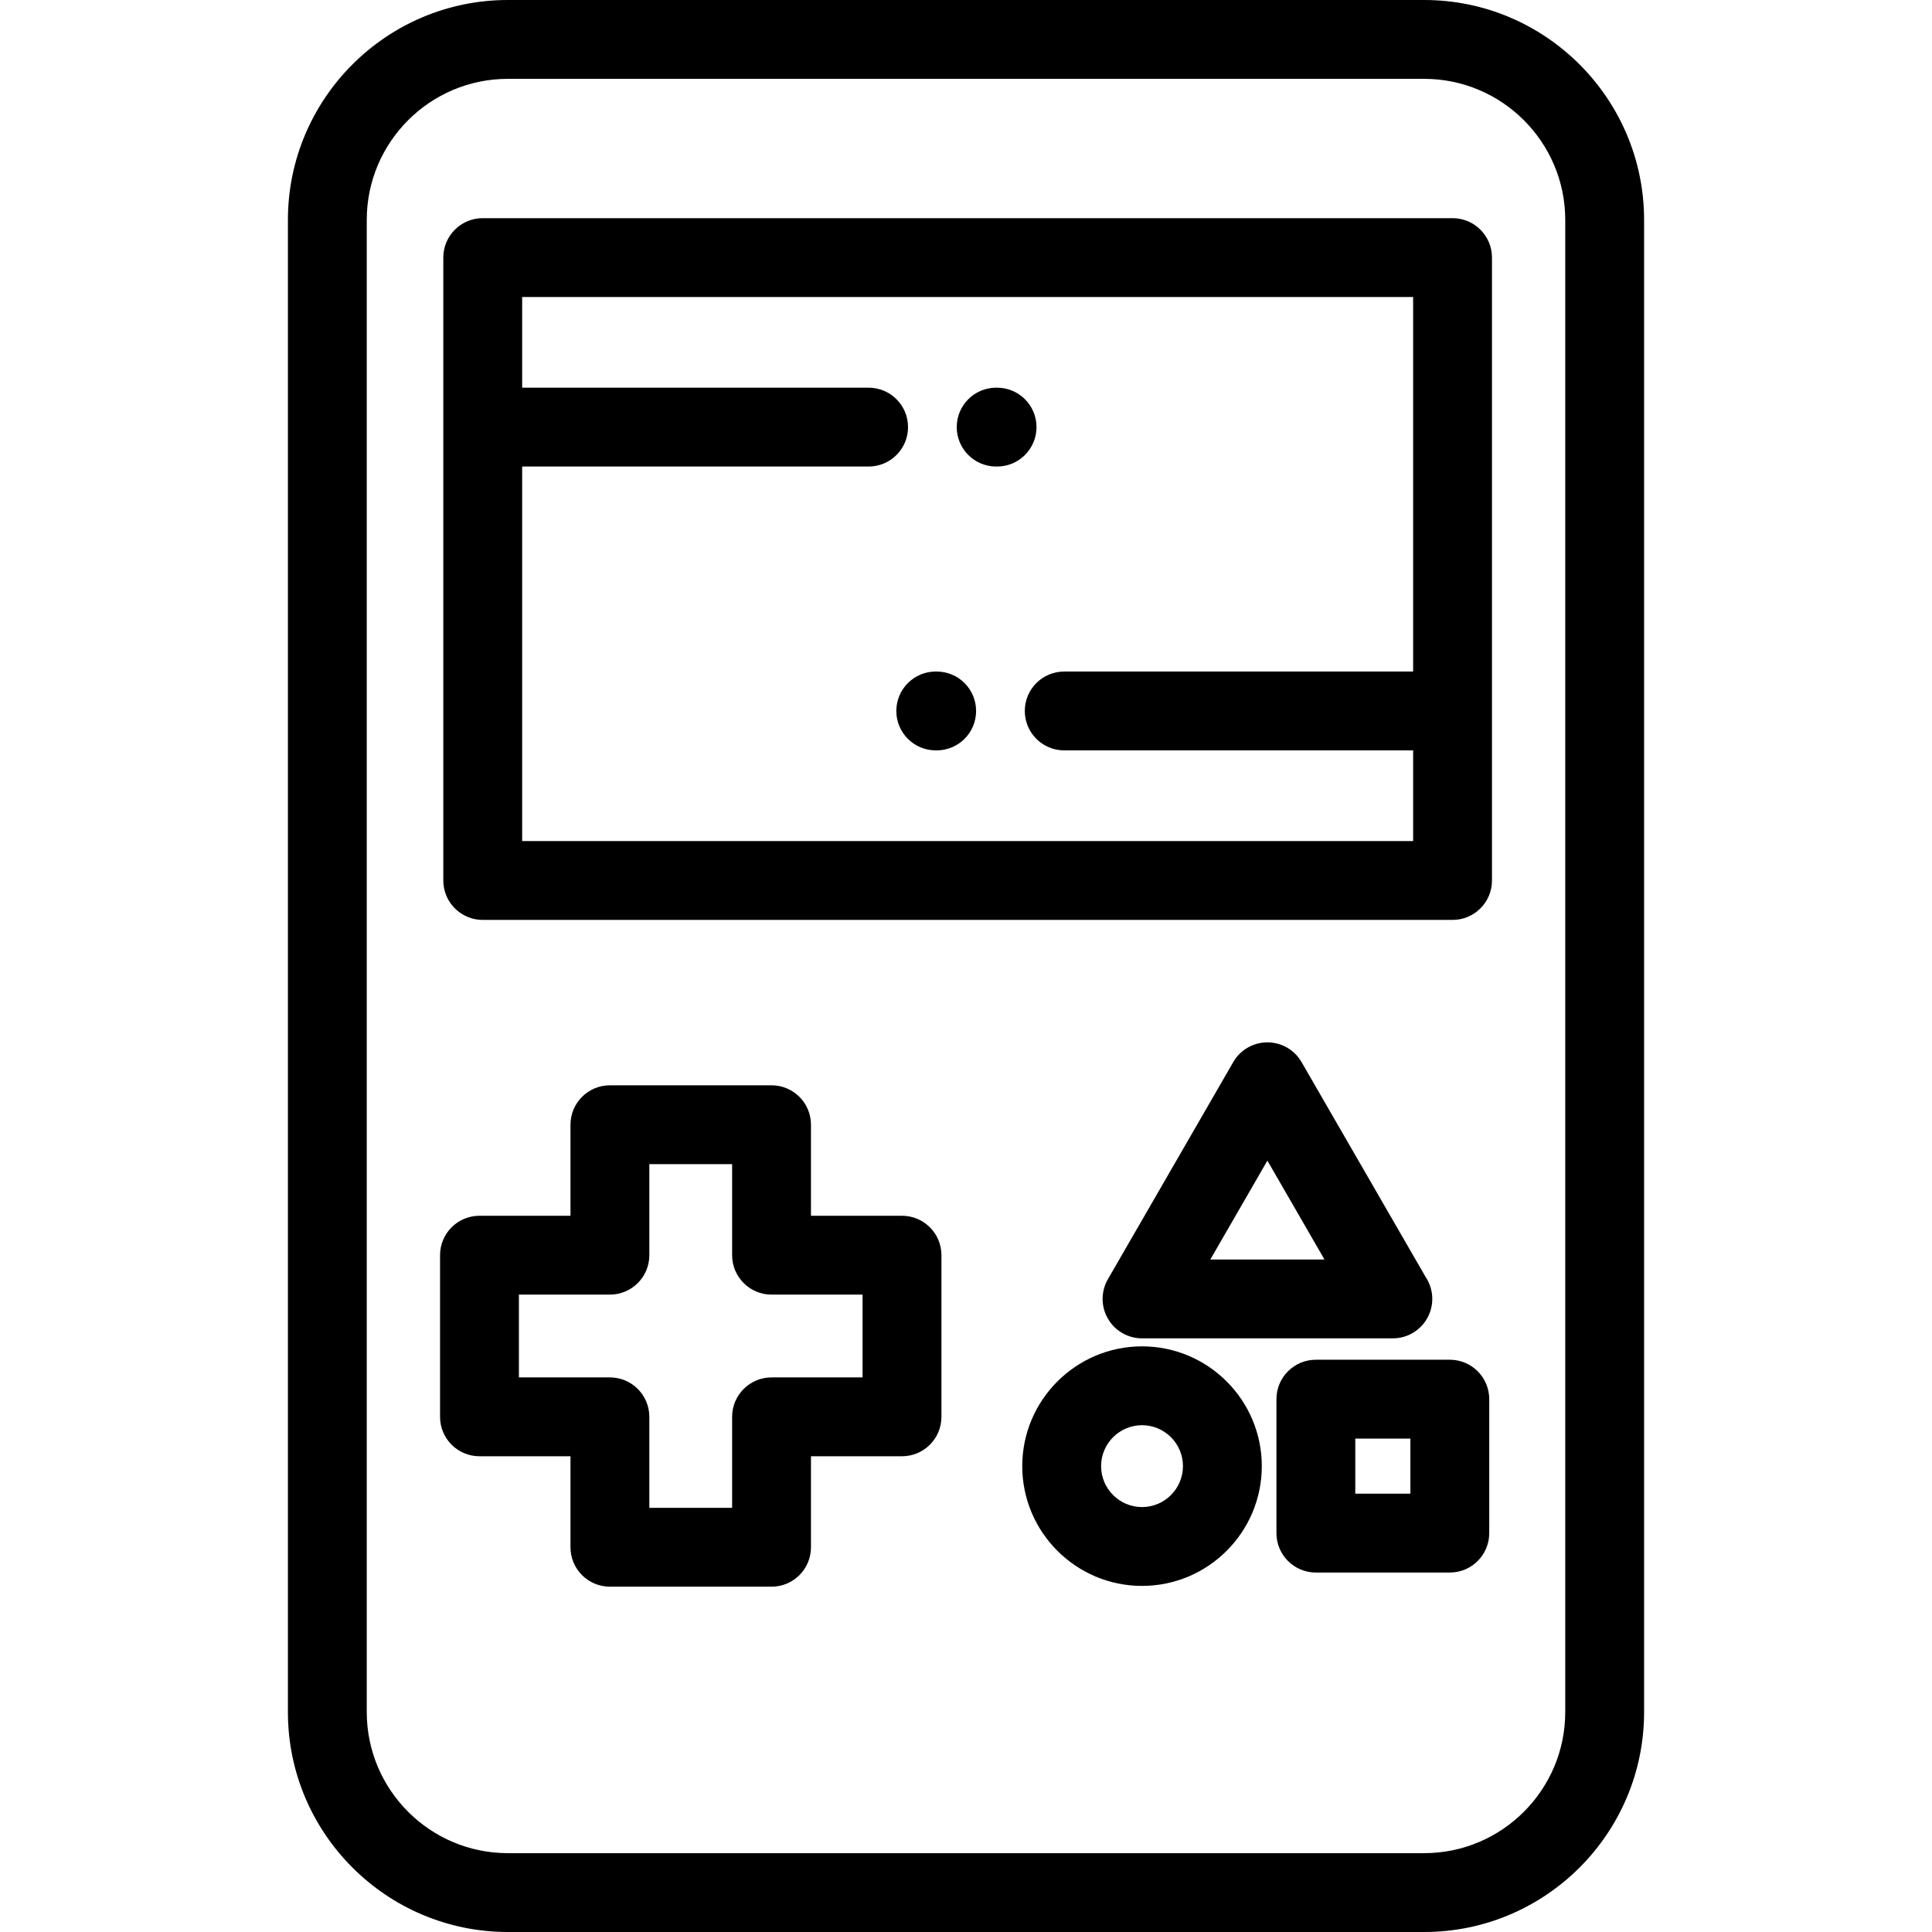
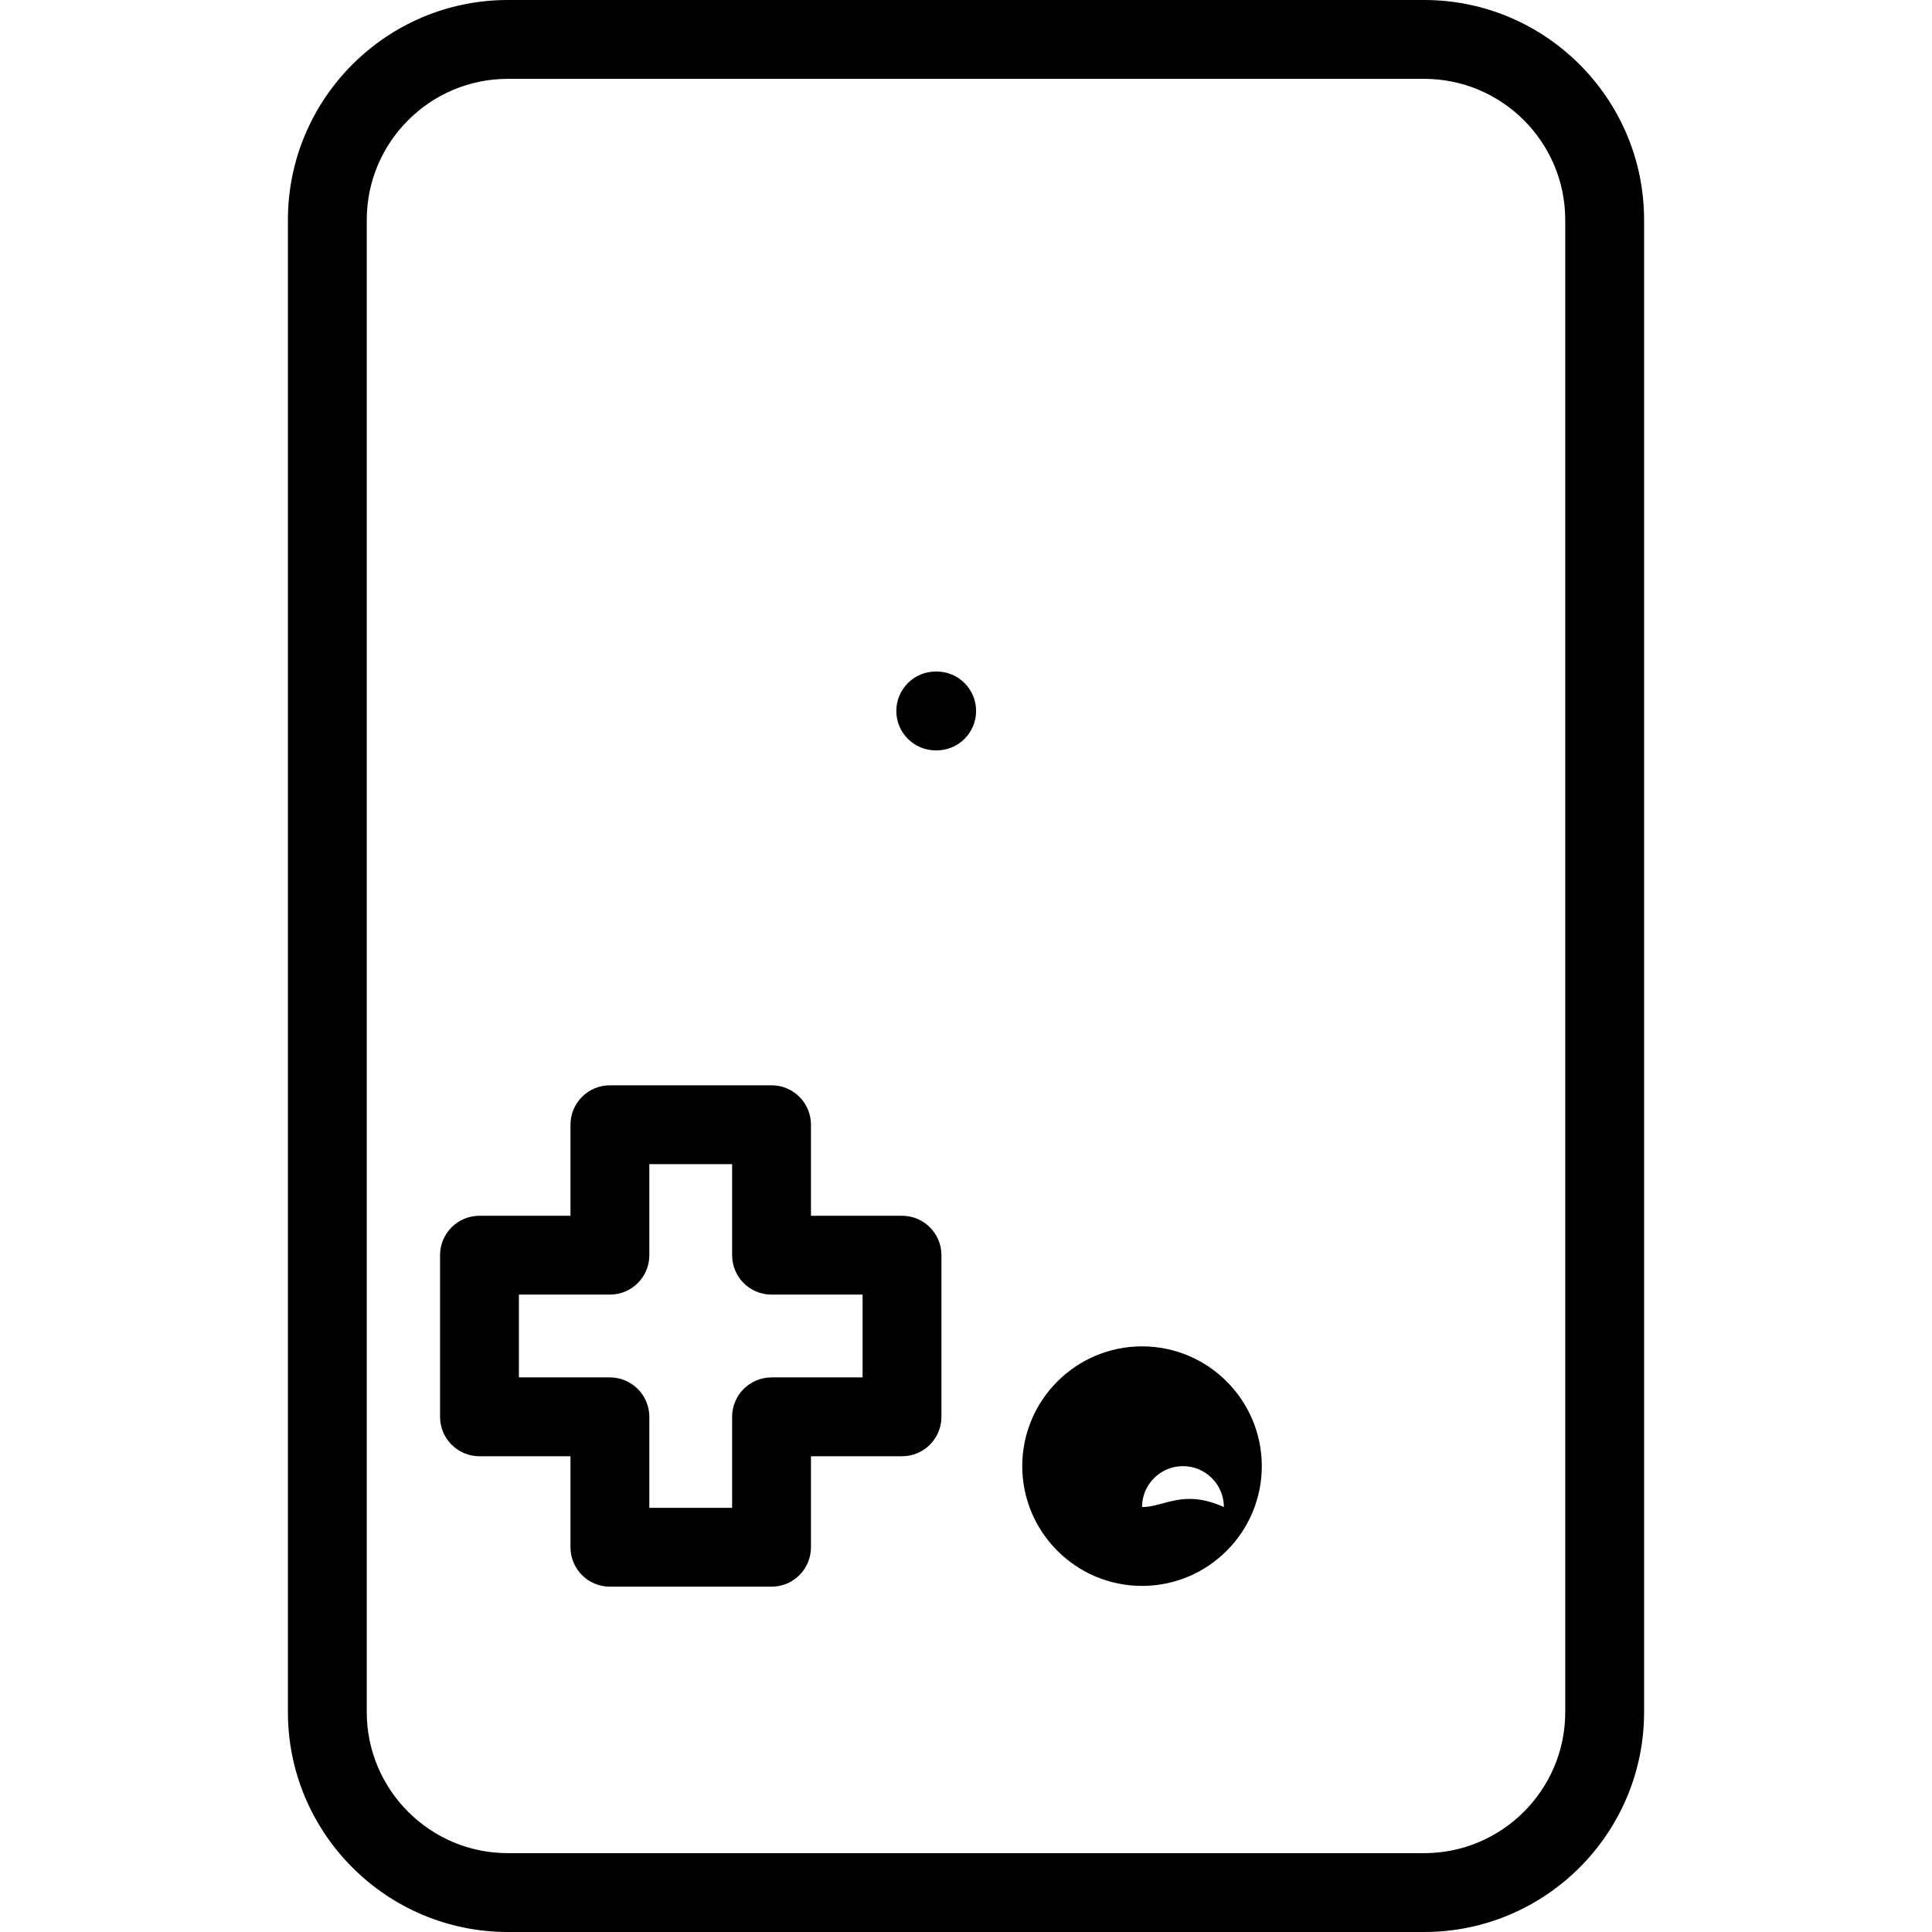
<svg xmlns="http://www.w3.org/2000/svg" fill="#000000" height="800px" width="800px" version="1.1" id="Layer_1" viewBox="0 0 511.999 511.999" xml:space="preserve">
  <g>
    <g>
      <path d="M377.42,0H134.578c-32.135,0-58.279,26.144-58.279,58.279v395.44c0,32.135,26.144,58.279,58.279,58.279H377.42    c32.136,0,58.281-26.144,58.281-58.279V58.279C435.7,26.144,409.556,0,377.42,0z M414.805,453.719    c0,20.613-16.771,37.384-37.385,37.384H134.578c-20.613,0-37.384-16.771-37.384-37.384V58.279    c0-20.613,16.771-37.384,37.384-37.384H377.42c20.614,0,37.385,16.771,37.385,37.384V453.719z" />
    </g>
  </g>
  <g>
    <g>
-       <path d="M384.941,57.815H127.928c-5.77,0-10.448,4.677-10.448,10.448v165.074c0,5.77,4.677,10.448,10.448,10.448h257.013    c5.77,0,10.448-4.677,10.448-10.448V68.262C395.389,62.492,390.711,57.815,384.941,57.815z M374.493,177.962h-92.465    c-5.77,0-10.448,4.677-10.448,10.448s4.677,10.448,10.448,10.448h92.465v24.031H138.376v-99.252h91.816    c5.77,0,10.448-4.677,10.448-10.448s-4.677-10.448-10.448-10.448h-91.816V78.71h236.117V177.962z" />
-     </g>
+       </g>
  </g>
  <g>
    <g>
-       <path d="M264.28,102.74l-0.244-0.001c-0.016,0-0.029,0-0.045,0c-5.749,0-10.423,4.649-10.447,10.404    c-0.024,5.77,4.635,10.468,10.404,10.492l0.244,0.001c0.016,0,0.029,0,0.045,0c5.749,0,10.423-4.648,10.447-10.404    C274.708,107.461,270.05,102.764,264.28,102.74z" />
-     </g>
+       </g>
  </g>
  <g>
    <g>
      <path d="M248.271,177.963l-0.244-0.001c-0.016,0-0.029,0-0.045,0c-5.749,0-10.423,4.649-10.447,10.404    c-0.024,5.77,4.635,10.468,10.404,10.492l0.245,0.001c0.016,0,0.029,0,0.045,0c5.749,0,10.423-4.649,10.447-10.404    C258.699,182.685,254.042,177.987,248.271,177.963z" />
    </g>
  </g>
  <g>
    <g>
-       <path d="M302.649,356.798c-17.502,0-31.742,14.239-31.742,31.741c0,17.503,14.239,31.743,31.742,31.743    c17.502,0,31.741-14.24,31.741-31.743C334.39,371.037,320.151,356.798,302.649,356.798z M302.649,399.387    c-5.981,0-10.847-4.867-10.847-10.848c0-5.98,4.865-10.846,10.847-10.846c5.98,0,10.846,4.866,10.846,10.846    C313.494,394.521,308.629,399.387,302.649,399.387z" />
+       <path d="M302.649,356.798c-17.502,0-31.742,14.239-31.742,31.741c0,17.503,14.239,31.743,31.742,31.743    c17.502,0,31.741-14.24,31.741-31.743C334.39,371.037,320.151,356.798,302.649,356.798z M302.649,399.387    c0-5.98,4.865-10.846,10.847-10.846c5.98,0,10.846,4.866,10.846,10.846    C313.494,394.521,308.629,399.387,302.649,399.387z" />
    </g>
  </g>
  <g>
    <g>
-       <path d="M384.216,360.342h-35.498c-5.77,0-10.448,4.677-10.448,10.448v35.5c0,5.77,4.677,10.448,10.448,10.448h35.498    c5.77,0,10.448-4.677,10.448-10.448v-35.5C394.664,365.019,389.986,360.342,384.216,360.342z M373.768,395.842h-14.603v-14.605    h14.603V395.842z" />
-     </g>
+       </g>
  </g>
  <g>
    <g>
-       <path d="M377.836,338.466l-32.913-57.007c-1.866-3.232-5.315-5.224-9.048-5.224s-7.182,1.991-9.048,5.224l-33.225,57.547    c-1.867,3.232-1.867,7.215,0,10.448c1.865,3.234,5.314,5.224,9.047,5.224h66.451c0.007,0,0.014,0,0.021,0    c5.77,0,10.448-4.677,10.448-10.448C379.568,342.1,378.93,340.118,377.836,338.466z M320.744,333.783l15.128-26.204l15.129,26.204    H320.744z" />
-     </g>
+       </g>
  </g>
  <g>
    <g>
      <path d="M239.041,322.19h-24.126v-24.125c0-5.77-4.677-10.448-10.448-10.448h-42.836c-5.77,0-10.448,4.677-10.448,10.448v24.125    h-24.116c-5.77,0-10.448,4.677-10.448,10.448v42.837c0,5.77,4.677,10.448,10.448,10.448h24.116v24.115    c0,5.77,4.677,10.448,10.448,10.448h42.836c5.77,0,10.448-4.677,10.448-10.448v-24.115h24.126c5.77,0,10.448-4.677,10.448-10.448    v-42.837C249.488,326.867,244.811,322.19,239.041,322.19z M228.593,365.027h-24.126c-5.77,0-10.448,4.677-10.448,10.448v24.115    h-21.94v-24.115c0-5.77-4.677-10.448-10.448-10.448h-24.116v-21.941h24.117c5.77,0,10.448-4.677,10.448-10.448v-24.125h21.94    v24.125c0,5.77,4.677,10.448,10.448,10.448h24.126V365.027z" />
    </g>
  </g>
</svg>